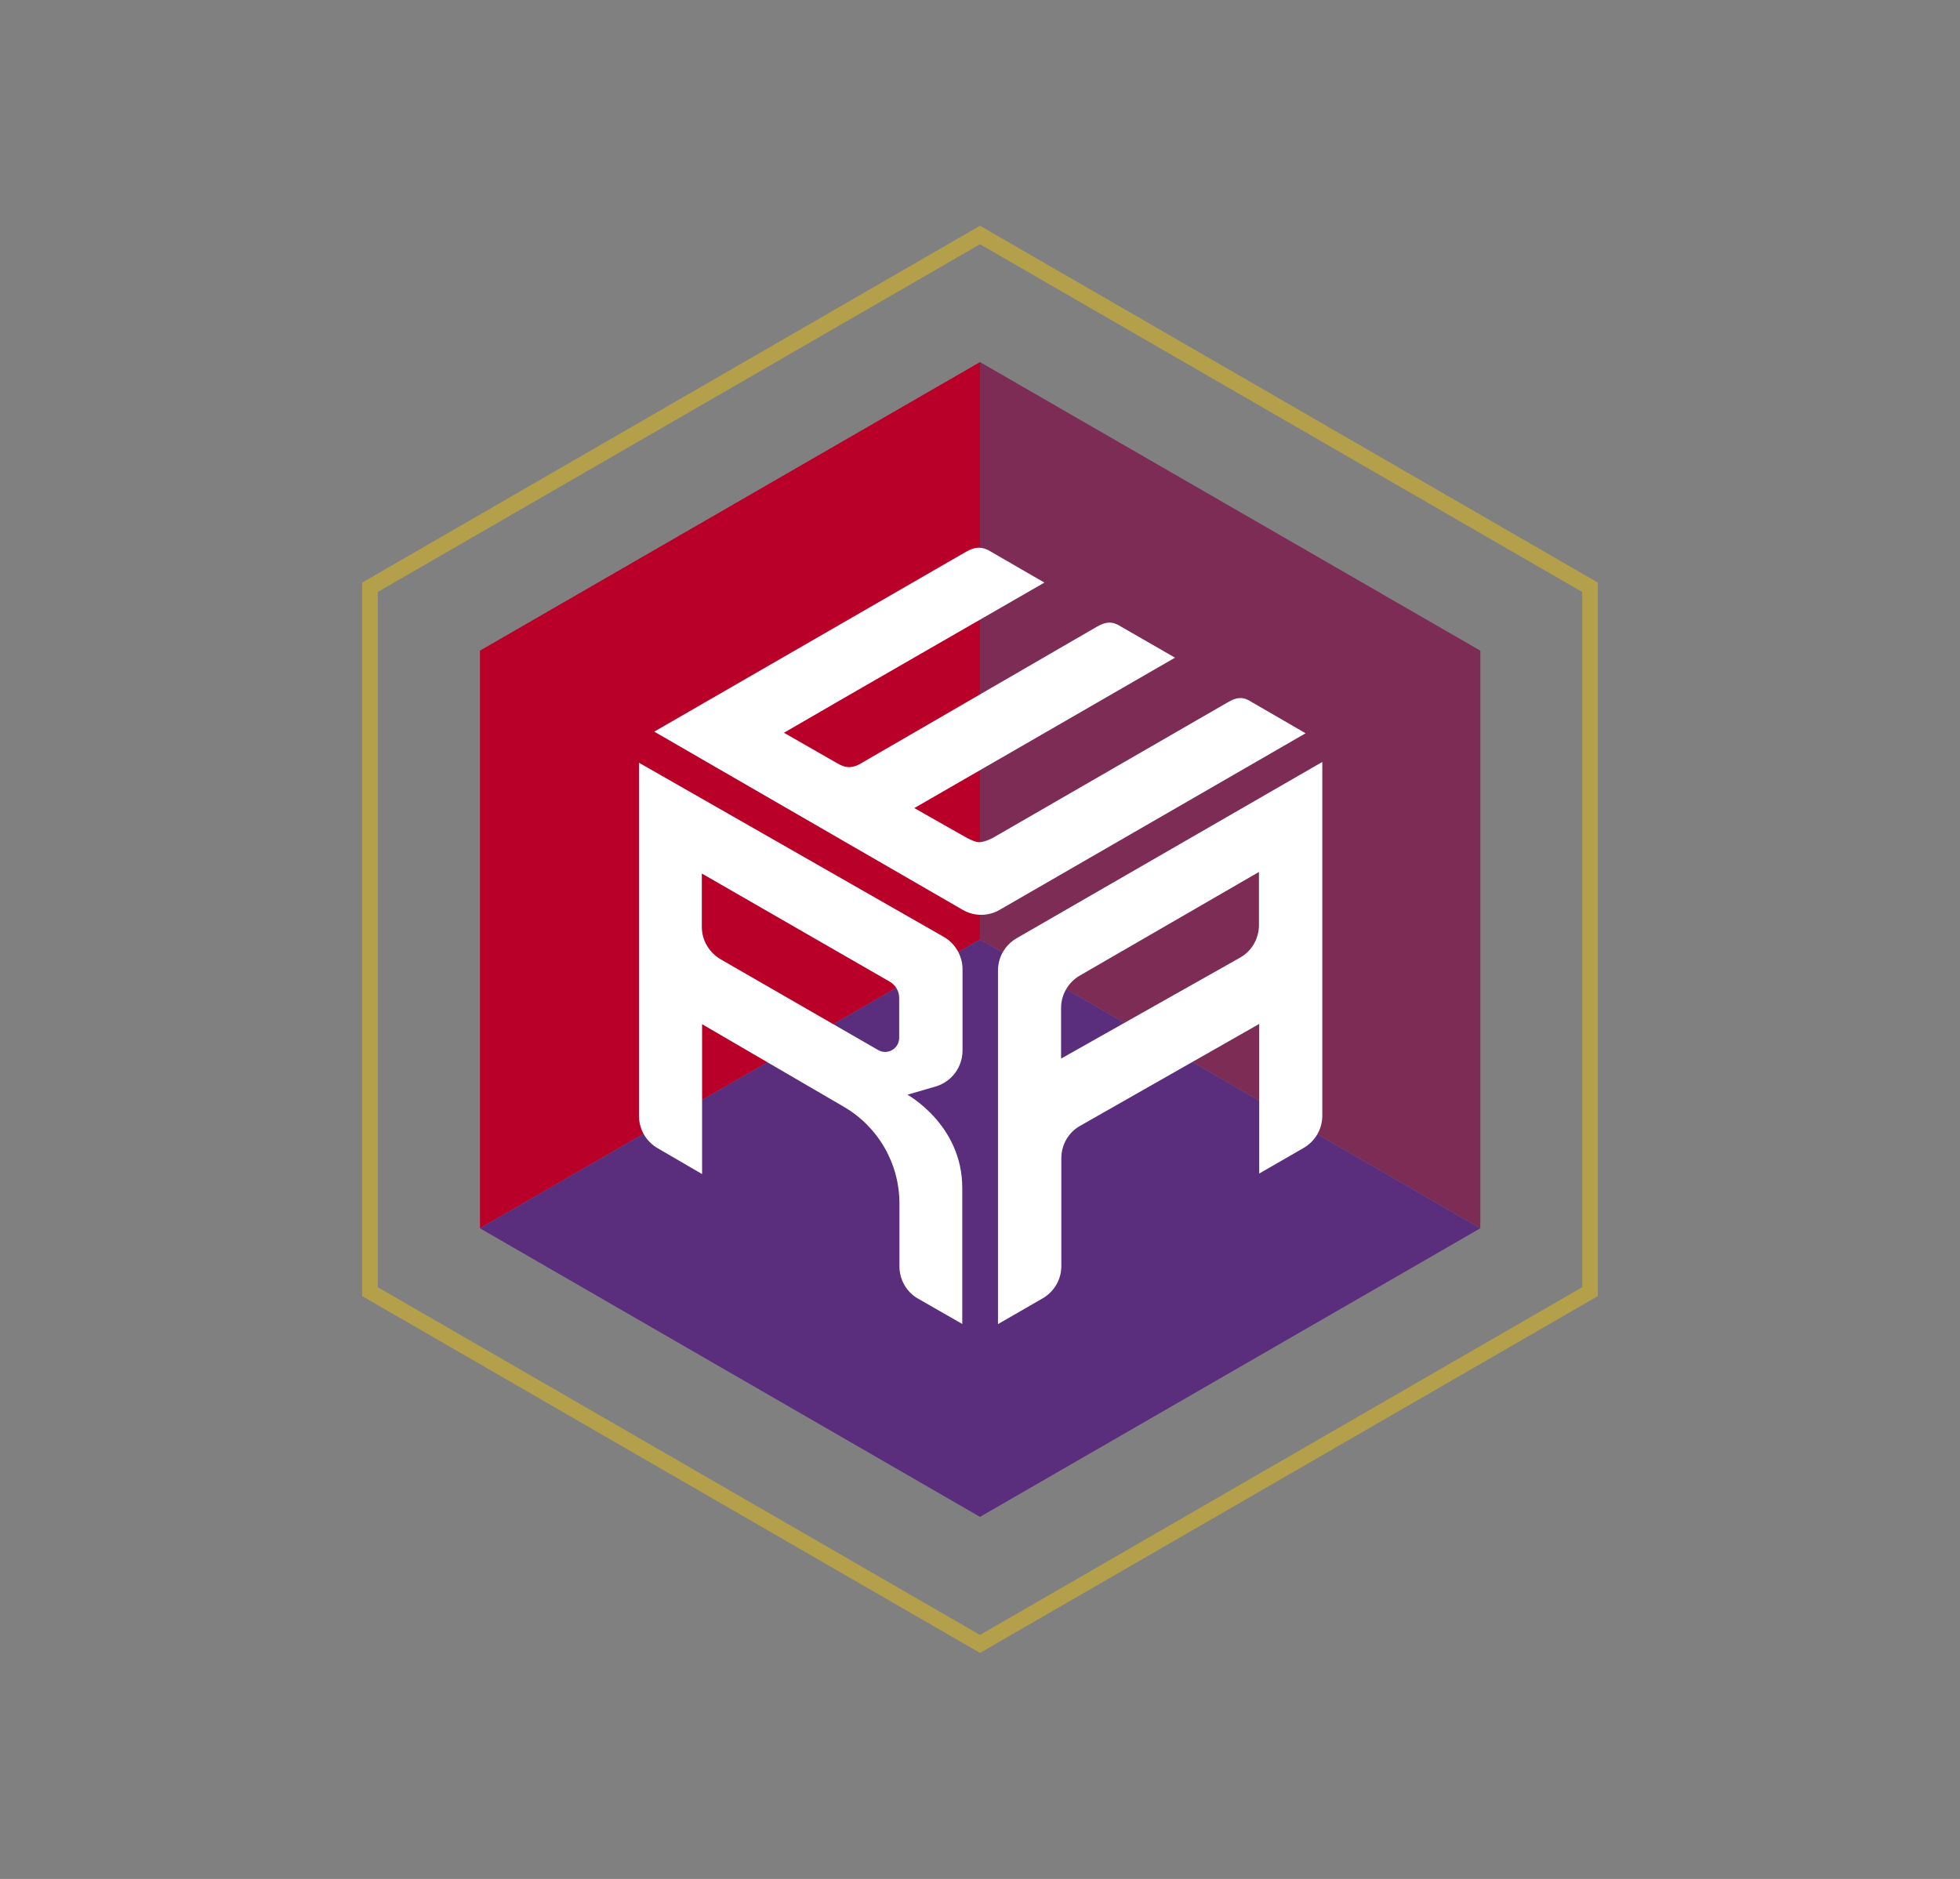
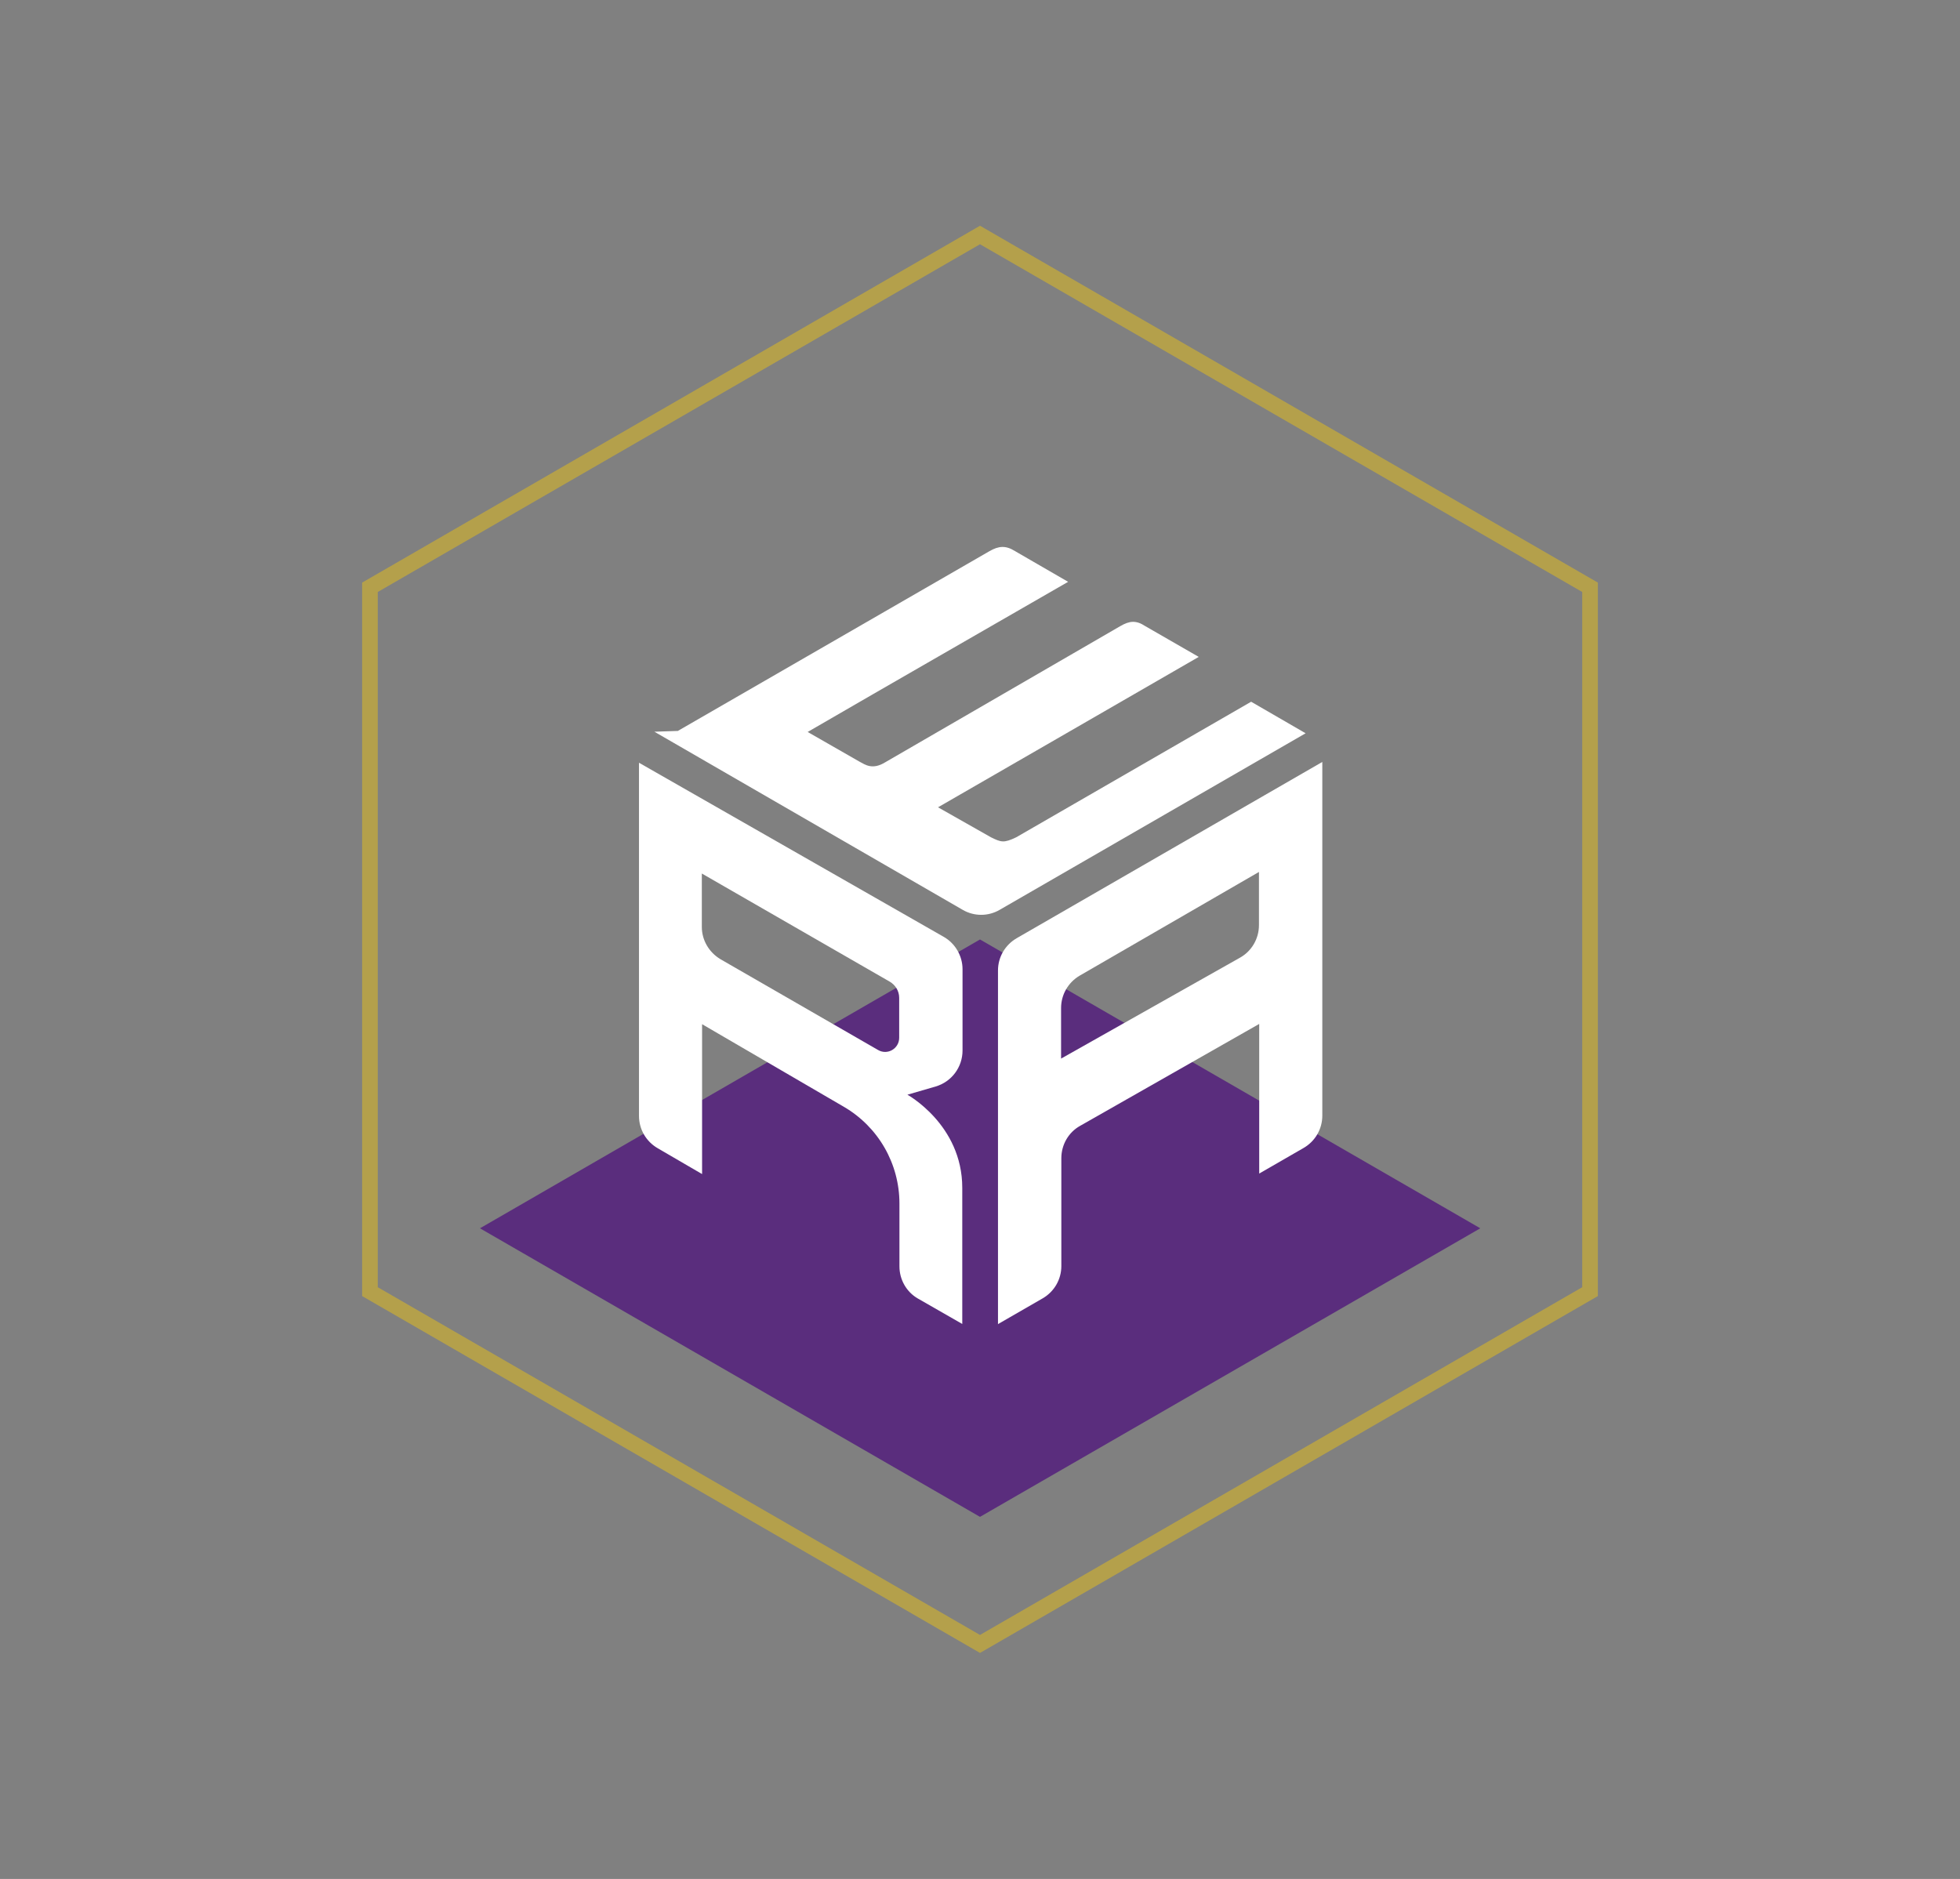
<svg xmlns="http://www.w3.org/2000/svg" version="1.1" width="75.18" height="72.08">
  <rect width="100%" height="100%" fill="#808080" stroke="none" />
  <svg id="SvgjsSvg1012" viewBox="0 0 75.18 72.08">
    <defs>
      <style>.cls-1{fill:#b4a04b;}.cls-2{fill:#7d2d55;}.cls-3{fill:#fff;}.cls-4{fill:#b90028;}.cls-5{fill:#5a2d7d;}</style>
    </defs>
    <g id="SvgjsG1011">
      <g id="SvgjsG1010">
        <path class="cls-1" d="M37.59,63.41l-23.7-13.69v-27.37l23.7-13.69,23.7,13.69v27.37l-23.7,13.69ZM14.49,49.38l23.1,13.34,23.1-13.34v-26.67l-23.1-13.34-23.1,13.34v26.67Z" />
-         <polygon class="cls-4" points="18.41 24.96 18.41 47.12 37.59 36.04 37.59 13.89 18.41 24.96" />
-         <polygon class="cls-2" points="56.78 24.96 56.78 47.12 37.59 36.04 37.59 13.89 56.78 24.96" />
        <polygon class="cls-5" points="37.59 36.04 18.41 47.12 37.59 58.19 56.78 47.12 56.78 47.12 37.59 36.04" />
        <path class="cls-3" d="M34.79,42l1.1-.32c.61-.18,1.03-.74,1.03-1.38v-3.12c0-.51-.28-.99-.72-1.24l-11.69-6.68v13.55c0,.51.27.98.72,1.24l1.7.99v-5.75l5.44,3.17c1.32.77,2.13,2.18,2.13,3.71v2.41c0,.51.27.98.7,1.23l1.71.98v-5.22c0-2.44-2.13-3.59-2.13-3.59ZM33.68,40.28l-6.04-3.48c-.44-.26-.72-.73-.72-1.24v-2.05s7.21,4.15,7.21,4.15c.22.13.36.36.36.62v1.53c0,.42-.45.68-.81.47Z" />
-         <path class="cls-3" d="M25.1,28.07l11.82,6.83c.44.26.99.26,1.43,0l11.73-6.77-2.09-1.21c-.34-.22-.59-.16-.91.03l-9.01,5.2c-.48.23-.58.19-.97,0l-2.03-1.15c3.39-1.96,6.65-3.83,10-5.77l-2.05-1.18c-.35-.23-.6-.21-.96,0l-9.01,5.22c-.5.31-.78.09-.99-.02l-1.99-1.14c3.36-1.95,6.63-3.82,9.99-5.76l-2.04-1.18c-.35-.22-.62-.2-.97,0l-11.96,6.9Z" />
+         <path class="cls-3" d="M25.1,28.07l11.82,6.83c.44.26.99.26,1.43,0l11.73-6.77-2.09-1.21l-9.01,5.2c-.48.23-.58.19-.97,0l-2.03-1.15c3.39-1.96,6.65-3.83,10-5.77l-2.05-1.18c-.35-.23-.6-.21-.96,0l-9.01,5.22c-.5.31-.78.09-.99-.02l-1.99-1.14c3.36-1.95,6.63-3.82,9.99-5.76l-2.04-1.18c-.35-.22-.62-.2-.97,0l-11.96,6.9Z" />
        <path class="cls-3" d="M38.28,50.8v-13.57c0-.51.27-.98.72-1.24l11.72-6.76v13.57c0,.51-.27.98-.72,1.24l-1.7.98v-5.74l-6.87,3.91c-.45.25-.72.73-.72,1.24v4.14c0,.51-.27.98-.72,1.24l-1.7.98ZM48.29,33.45l-6.88,3.98c-.44.26-.71.73-.71,1.24v1.94l6.86-3.87c.45-.25.73-.73.73-1.25v-2.05Z" />
      </g>
    </g>
  </svg>
  <style>@media (prefers-color-scheme: light) { :root { filter: none; } }
@media (prefers-color-scheme: dark) { :root { filter: none; } }
</style>
</svg>